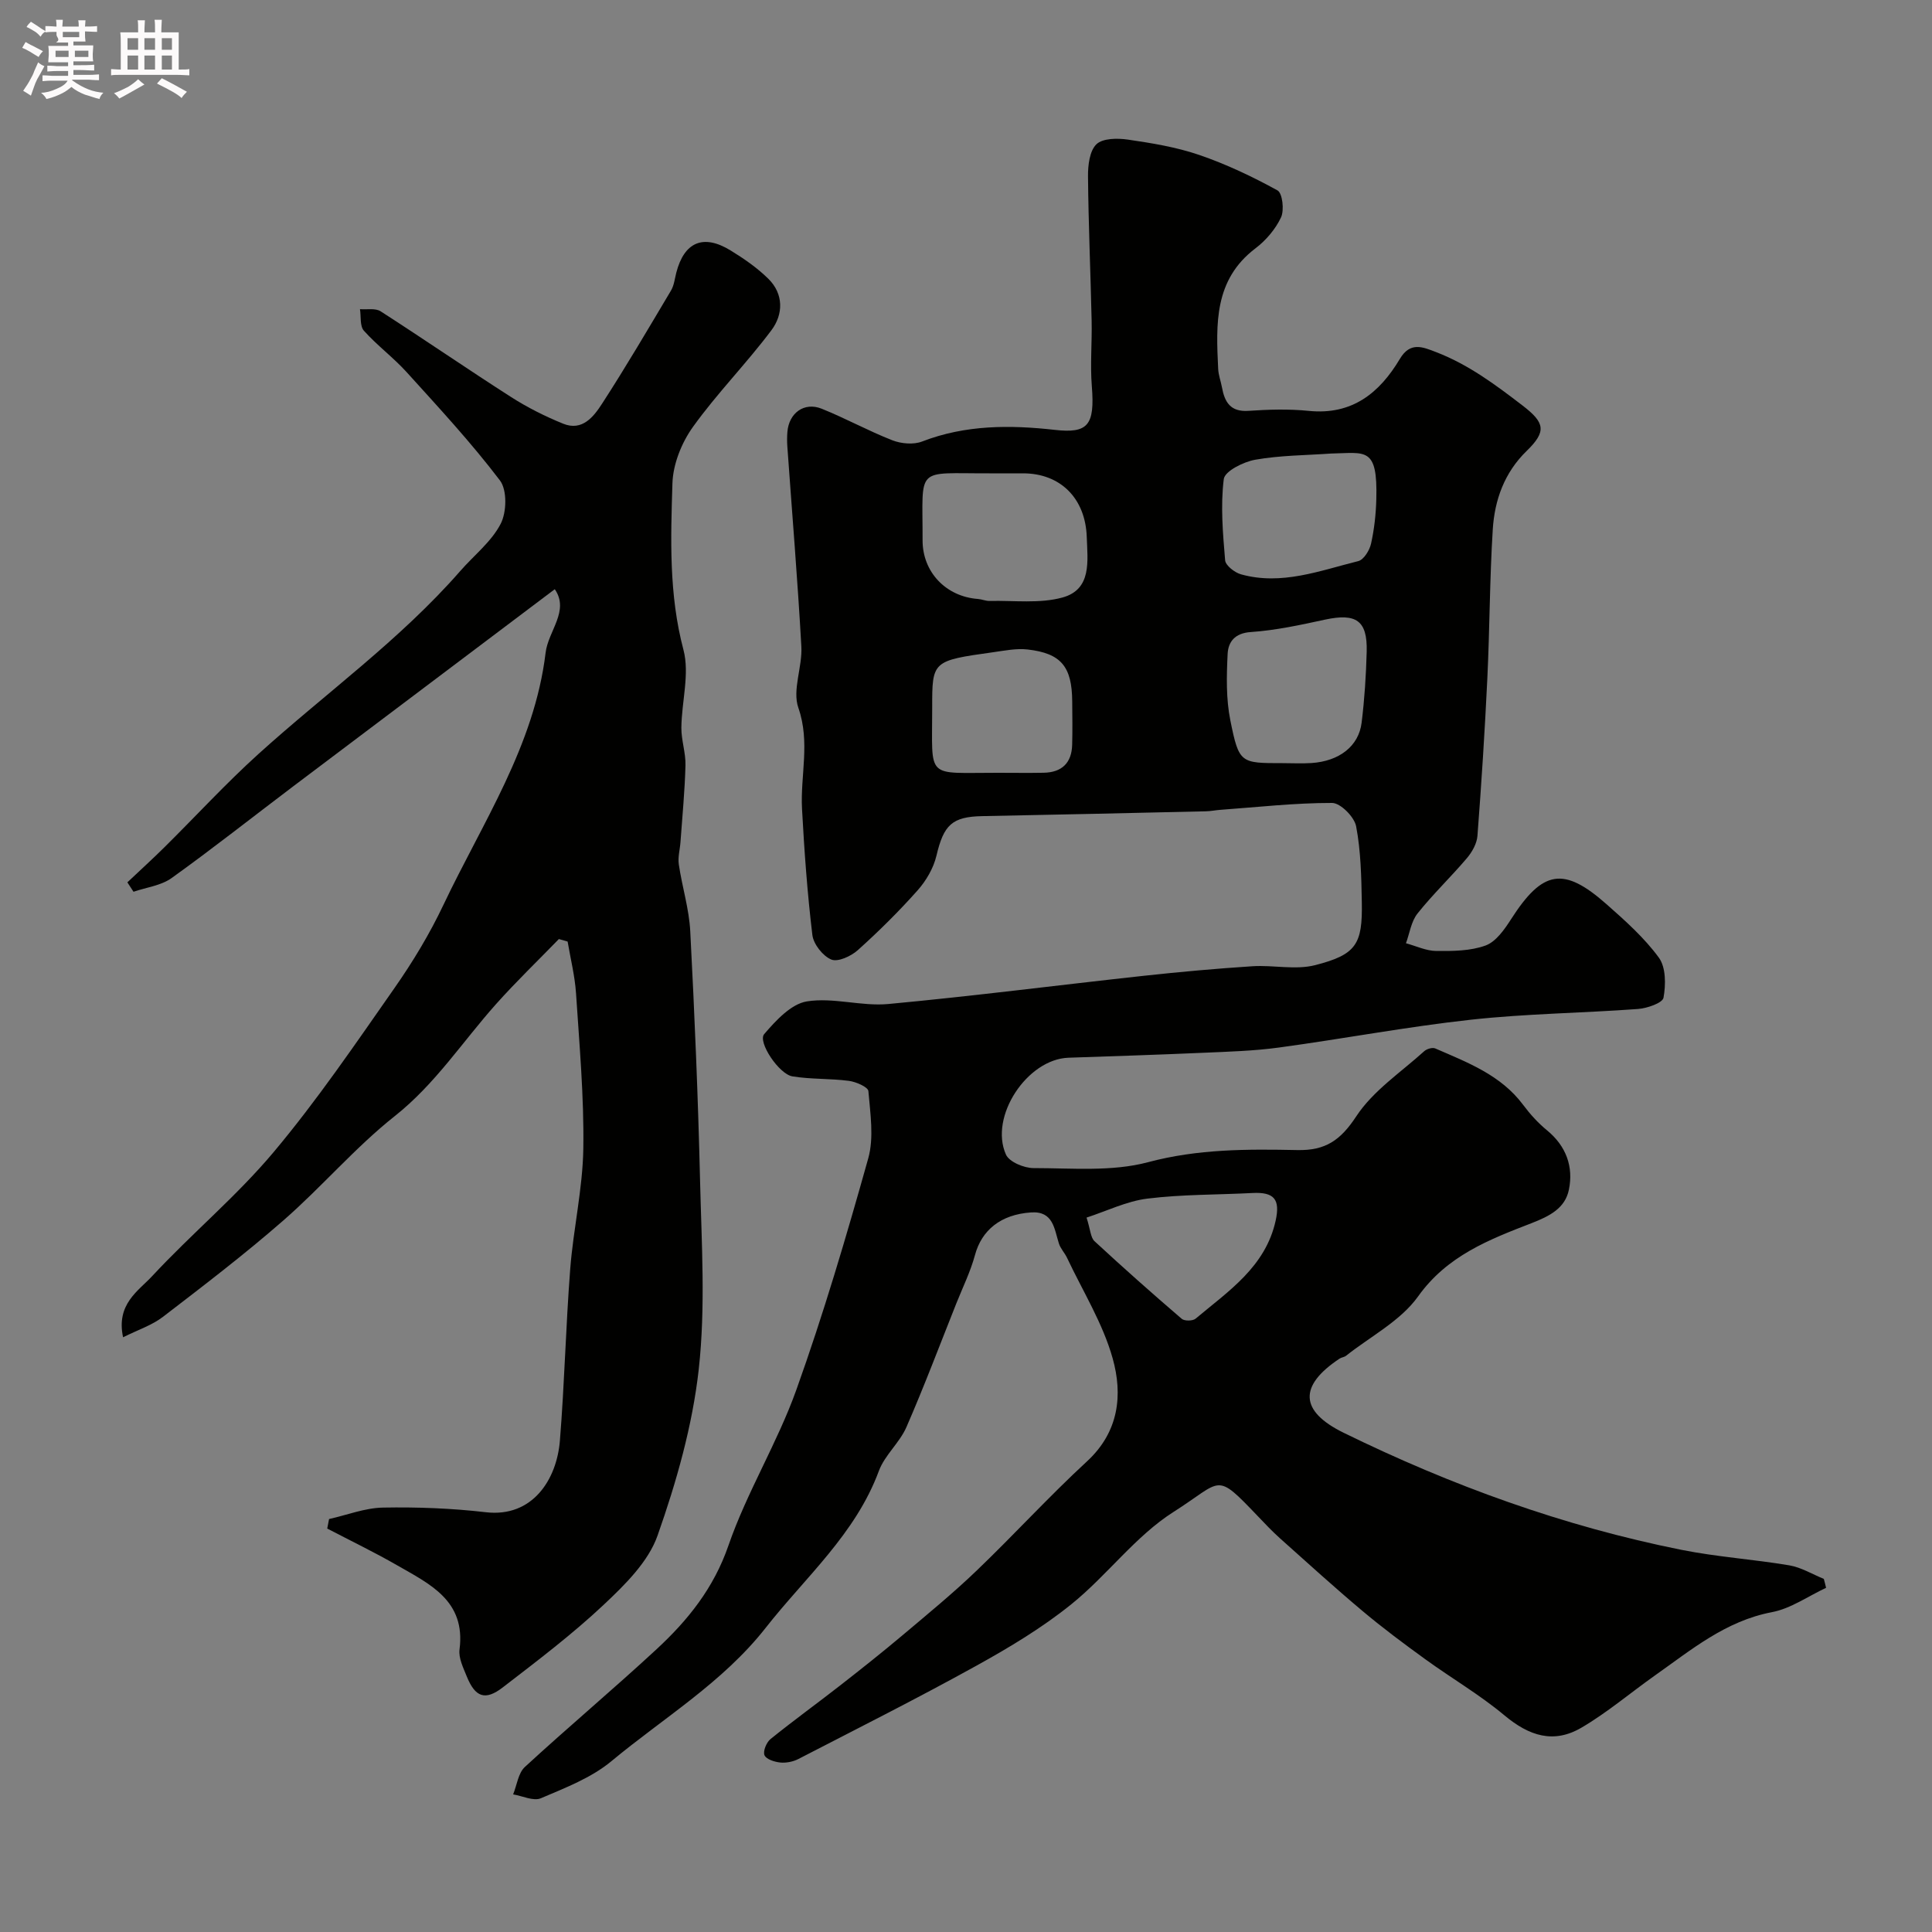
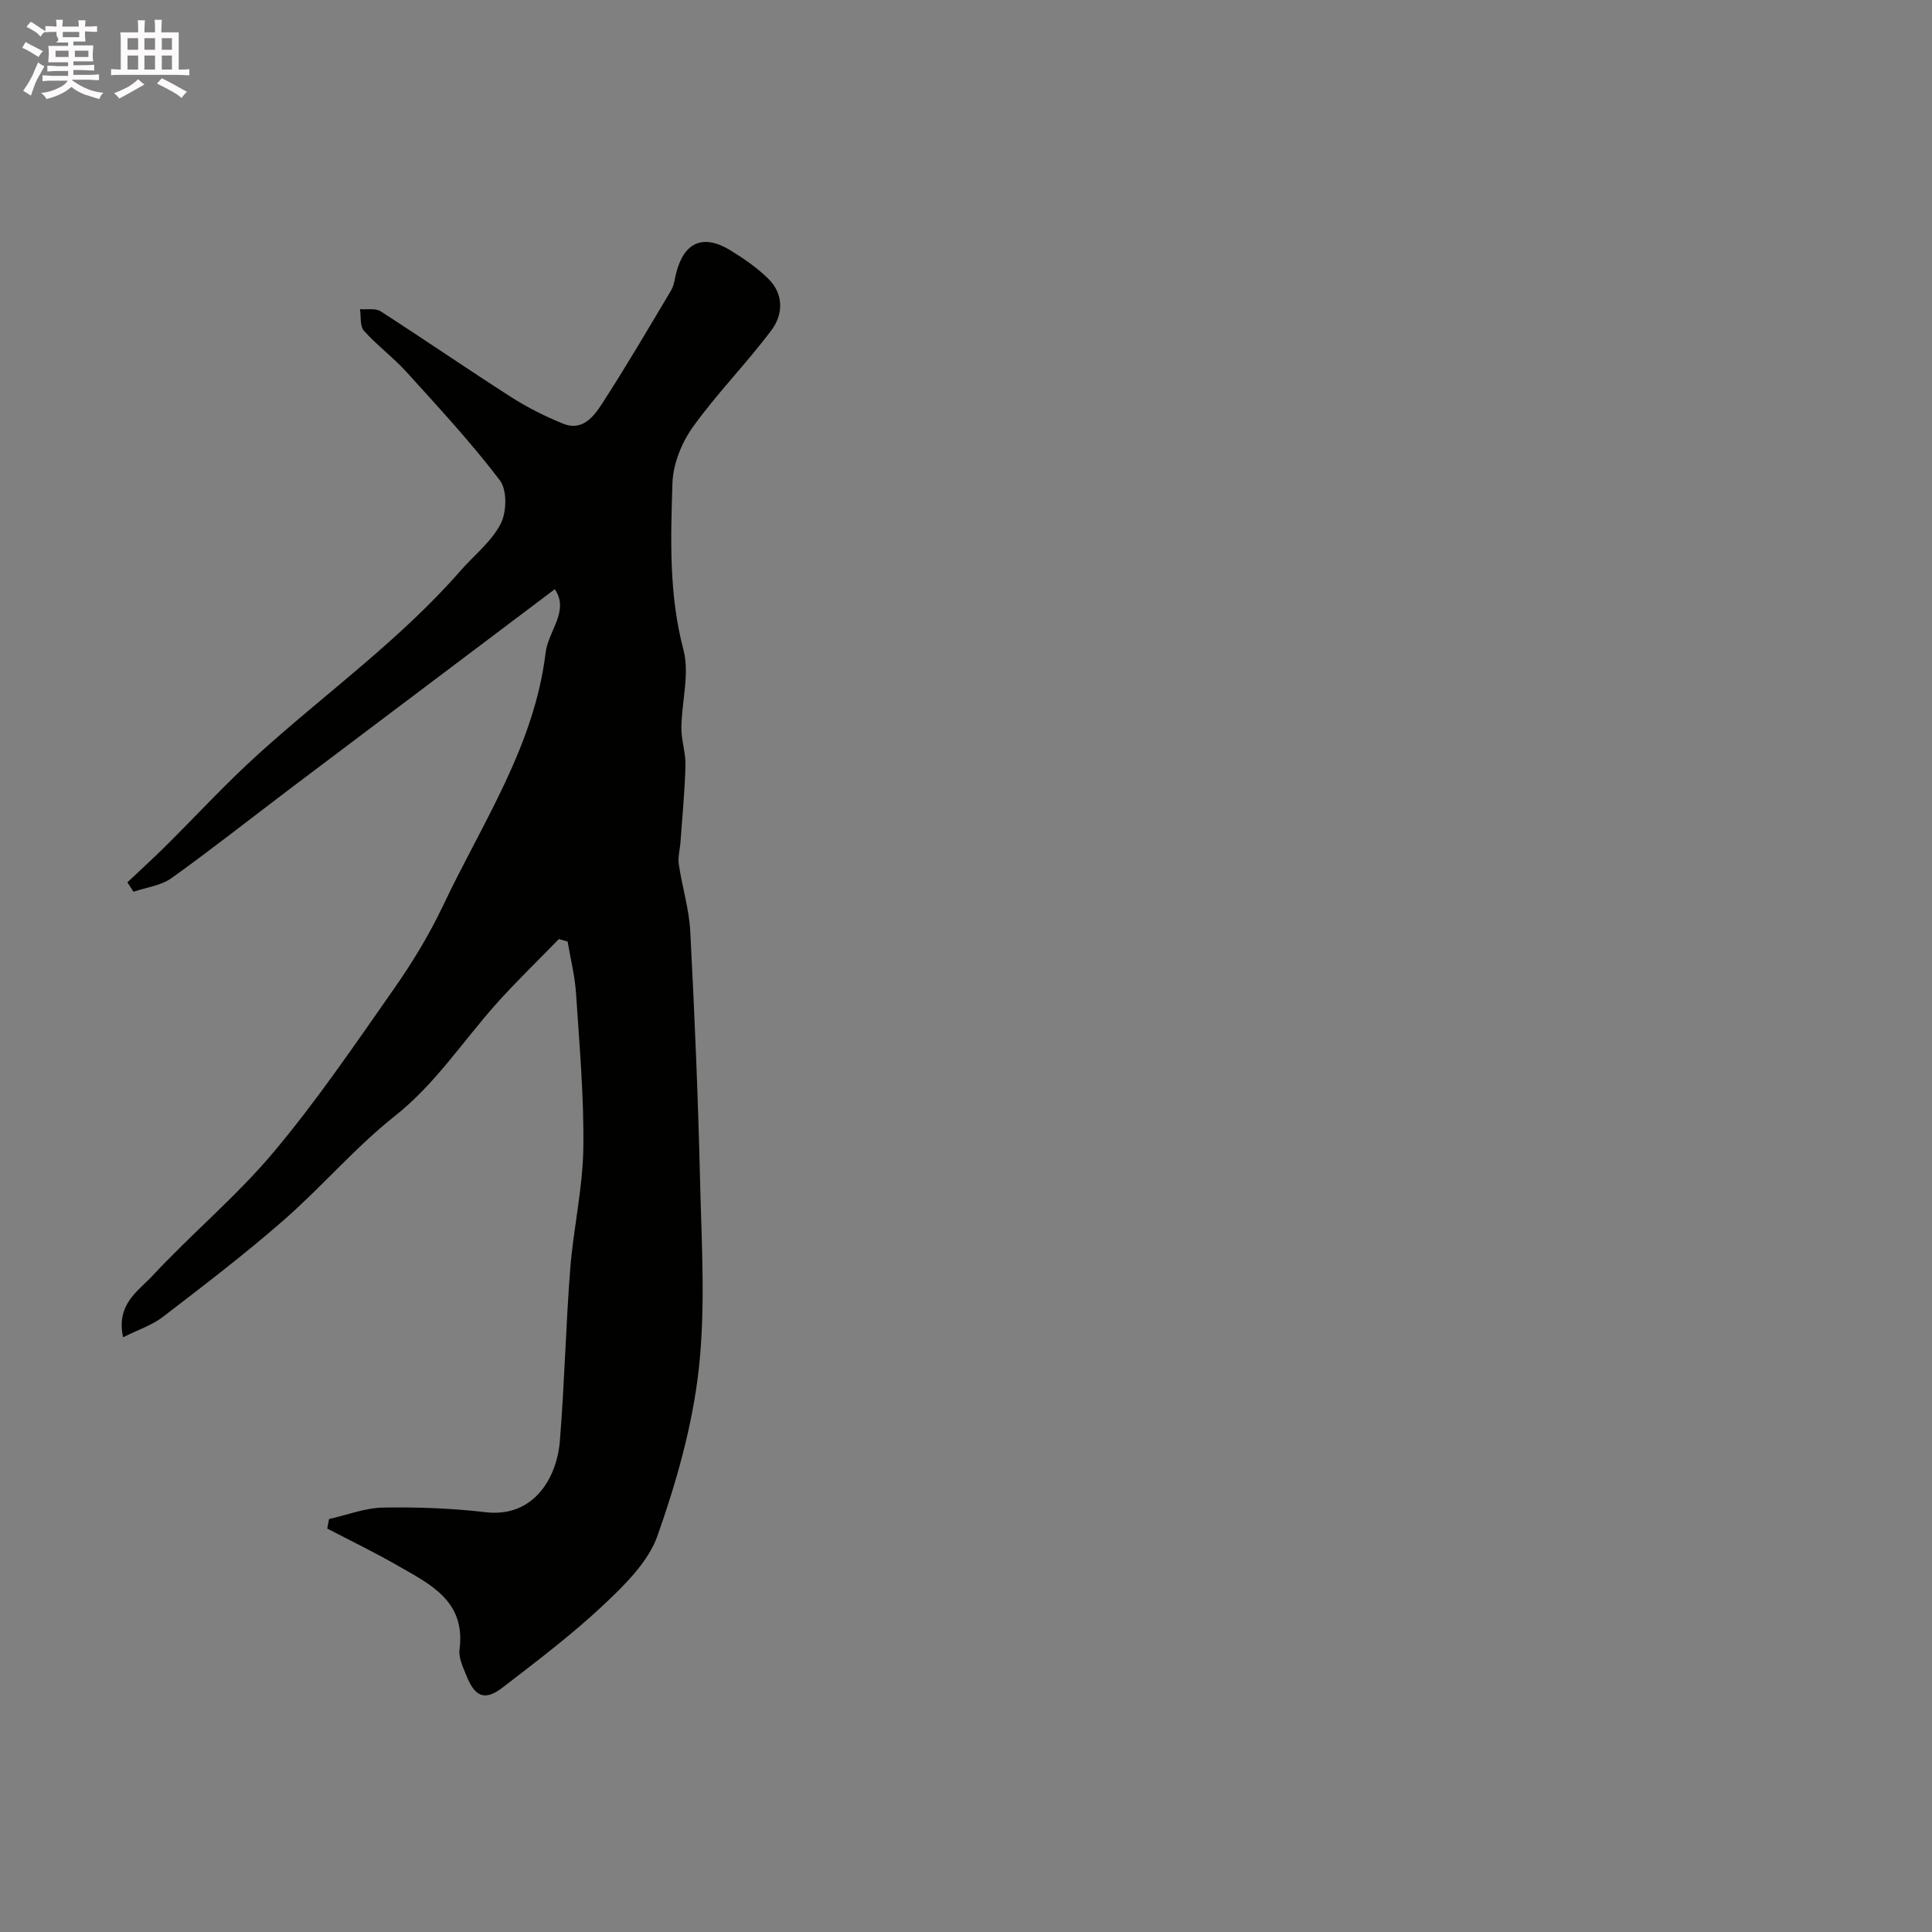
<svg xmlns="http://www.w3.org/2000/svg" enable-background="new 0 0 400 400" viewBox="0 0 400 400">
  <rect x="0" y="0" width="400" height="400" fill="#808080" stroke="none" />
  <path d="m6.8 9.5c.6.3 1.3.7 2.1 1.1-.4.4-.7.8-.9 1.2-.7-.4-1.3-.8-1.8-1.1s-1.1-.6-1.6-.8c.2-.4.5-.8.7-1.2.4.2.8.5 1.5.8zm.9 6.9c-.3.6-.5 1.1-.7 1.7s-.4 1.1-.6 1.7c-.6-.4-1.1-.7-1.6-1 .7-1 1.2-1.8 1.5-2.4.3-.5.6-1.1.8-1.7.3-.6.5-1.2.8-1.8.3.3.8.6 1.3.8-.7 1.3-1.2 2.2-1.5 2.7zm.1-11c.4.3 1 .7 1.7 1.1-.5.2-.8.6-1.1 1.1-.5-.6-1-1-1.4-1.2s-.9-.6-1.5-.8c.2-.4.5-.7.9-1.1.5.3.9.6 1.4.9zm10.5 13.1c1 .4 2 .6 3.1.7-.4.4-.7.8-.8 1.3-.9-.2-1.9-.6-3-.9-1-.4-2-.9-2.8-1.6-.5.4-1.1.9-1.9 1.3s-1.9.9-3.3 1.2c-.1-.3-.5-.8-1.1-1.3 1 0 2.1-.3 3.2-.8 1.2-.5 1.9-1 2.3-1.7h-3.2c-.4 0-1 0-2 .1v-1.2c1 0 1.7.1 2 .1h3.3v-1h-2.3c-.2 0-.9 0-2 .1v-1.2c1.2 0 1.9.1 2 .1h2.3v-.8h-4.1c0-.7.1-1.2.1-1.6 0-.5 0-1.1-.1-1.8h4.1v-.7h-2.5c1-.6.1-1.1.1-1.6v-.6h-.5c-.4 0-1 0-1.8.1v-1.3c1.2 0 1.9.1 2.1.1h.2c0-.3 0-.8-.1-1.4h1.4c0 .6-.1 1-.1 1.4h3.4c0-.4 0-.8-.1-1.3h1.5c0 .4-.1.9-.1 1.3.7 0 1.5 0 2.5-.1v1.2c-1 0-1.8-.1-2.5-.1v.6c0 .3 0 .8.1 1.5h-2.5v.8h4.1c0 .7-.1 1.3-.1 1.8s0 1 .1 1.5h-4.1v.8h1.4c.8 0 1.8 0 2.9-.1v1.2c-1 0-1.9-.1-2.8-.1h-1.5v1h3.2c.3 0 1 0 2.1-.1v1.2c-1.1 0-1.8-.1-2.1-.1h-3.4l-.1.1c1.4 1 2.4 1.5 3.4 1.9zm-4.1-6.7v-1.3h-2.7v1.3zm2.2-4.1v-1.1h-3.4v1.1zm1.9 4.1v-1.3h-2.8v1.3z" fill="#fcfafa" />
  <path d="m37 6.7v2.3 5.4c1 0 1.8 0 2.2-.1v1.3c-.6 0-1.5-.1-2.5-.1h-11.9c-.7 0-1.3 0-1.8.1v-1.3c.5 0 1.1.1 2 .1v-5.2c0-1 0-1.8-.1-2.5h3.7c0-1.3 0-2.1-.1-2.5h1.5c0 .4-.1 1.3-.1 2.5h2.2c0-1.2 0-2.1-.1-2.6h1.5c0 .4-.1 1.3-.1 2.6zm-12.3 13.7c-.3-.4-.7-.8-1.1-1.1 1.1-.4 2.1-.9 2.9-1.3.8-.5 1.5-1 2.1-1.6.4.4.9.8 1.3 1.1-2.5 1.4-4.2 2.4-5.2 2.9zm3.9-10.1v-2.4h-2.2v2.4zm0 4.1v-2.9h-2.2v2.9zm3.5-4.1v-2.4h-2.2v2.4zm0 4.1v-2.9h-2.2v2.9zm.4 2.9 1-1.1c.6.3 1.4.7 2.5 1.3s2 1.1 2.7 1.5c-.4.4-.8.8-1.1 1.3-.8-.8-2.5-1.7-5.1-3zm3.1-7v-2.4h-2.1v2.4zm0 4.1v-2.9h-2.1v2.9z" fill="#fcfafa" />
  <g fill="#010100">
-     <path d="m378.07 328.74c-3.73 1.74-7.3 4.3-11.21 5.04-9.61 1.83-16.71 7.81-24.27 13.14-5.06 3.58-9.83 7.65-15.16 10.77-5.74 3.37-10.8 1.76-15.96-2.55-5.11-4.27-10.94-7.67-16.35-11.59-4.42-3.2-8.81-6.47-12.99-9.98-5.8-4.87-11.42-9.98-17.07-15.03-1.61-1.44-3.11-3.02-4.6-4.59-8.97-9.38-7.21-7.45-17.48-.93-7.91 5.02-13.77 13.16-21.18 19.13-6.05 4.88-12.84 8.95-19.67 12.73-12.12 6.71-24.51 12.94-36.83 19.3-1.1.57-2.53.85-3.76.73-1.18-.12-2.91-.67-3.26-1.51-.35-.82.4-2.66 1.24-3.34 4.7-3.8 9.61-7.35 14.38-11.07 4.39-3.43 8.76-6.89 13.02-10.48 5.16-4.35 10.39-8.64 15.26-13.31 7.75-7.43 15-15.38 22.88-22.65 6.63-6.12 7.42-13.79 5.3-21.33-2.03-7.24-6.18-13.89-9.43-20.78-.48-1.03-1.35-1.91-1.69-2.97-.97-3.04-1.16-6.76-5.76-6.45-6.32.42-10.24 3.7-11.62 8.82-.93 3.43-2.53 6.68-3.86 10.01-3.41 8.56-6.66 17.19-10.34 25.63-1.41 3.23-4.49 5.79-5.7 9.06-4.83 13.06-15.19 21.97-23.44 32.49-8.87 11.3-21.12 18.62-31.93 27.6-4.15 3.45-9.55 5.52-14.61 7.68-1.52.65-3.81-.48-5.74-.8.78-1.92 1.05-4.41 2.43-5.68 8.97-8.26 18.33-16.11 27.28-24.39 6.49-6.01 11.83-12.65 14.87-21.47 3.81-11.03 10.1-21.18 14.04-32.18 5.64-15.75 10.38-31.84 14.9-47.96 1.21-4.33.42-9.3.03-13.93-.07-.84-2.56-1.93-4.04-2.12-3.87-.51-7.85-.3-11.69-.93-2.79-.46-7.22-7.13-5.85-8.74 2.41-2.81 5.57-6.25 8.84-6.78 5.45-.88 11.3 1.06 16.86.54 17.62-1.64 35.19-3.91 52.79-5.83 7.52-.82 15.05-1.5 22.6-1.99 4.33-.28 8.92.82 13-.23 8.52-2.18 9.81-4.34 9.65-13.02-.1-5.26-.2-10.6-1.18-15.73-.37-1.94-3.24-4.83-4.98-4.83-7.72-.01-15.44.87-23.16 1.43-.98.07-1.96.28-2.94.3-15.43.35-30.87.71-46.3 1-6.29.12-8.01 1.82-9.51 8.2-.61 2.57-2.13 5.18-3.91 7.18-3.87 4.35-8.03 8.47-12.36 12.36-1.4 1.26-4.13 2.52-5.5 1.95-1.76-.73-3.69-3.19-3.92-5.09-1.04-8.66-1.67-17.37-2.14-26.09-.37-6.95 1.73-13.8-.76-20.94-1.29-3.7.86-8.46.62-12.7-.77-13.81-1.92-27.6-2.9-41.4-.07-.99-.07-2 .01-3 .31-3.93 3.48-6.27 7.1-4.82 4.96 1.99 9.67 4.6 14.64 6.54 1.83.71 4.37.94 6.15.25 8.97-3.47 18.2-3.45 27.47-2.41 6.86.77 8.32-.92 7.67-9.04-.36-4.5.06-9.05-.04-13.57-.22-9.97-.66-19.94-.75-29.91-.02-2.27.33-5.25 1.74-6.61 1.3-1.26 4.35-1.28 6.5-.97 4.98.73 10.03 1.55 14.76 3.17 5.61 1.92 11.04 4.49 16.23 7.35 1.03.57 1.43 4.07.74 5.57-1.14 2.44-3.11 4.76-5.28 6.41-8.64 6.54-8.18 15.73-7.74 24.97.06 1.28.54 2.53.78 3.81.56 3.07 1.75 5.14 5.5 4.88 4.15-.28 8.36-.41 12.49.01 8.97.9 14.64-3.71 18.85-10.77 2.16-3.62 4.73-2.47 7.55-1.38 6.67 2.57 12.29 6.77 17.9 11.08 4.56 3.51 4.96 5.32.8 9.36-4.61 4.48-6.64 10.15-7.02 16.27-.64 10.24-.63 20.53-1.12 30.78-.52 10.89-1.22 21.77-2.05 32.64-.12 1.6-1.11 3.36-2.19 4.63-3.31 3.9-7.04 7.46-10.22 11.45-1.31 1.65-1.63 4.08-2.39 6.16 2.09.57 4.18 1.58 6.28 1.6 3.43.03 7.08.01 10.22-1.14 2.14-.79 3.9-3.32 5.26-5.44 6.53-10.17 10.85-10.99 19.79-3.08 3.86 3.41 7.8 6.92 10.81 11.04 1.47 2.01 1.45 5.62.96 8.3-.2 1.09-3.39 2.19-5.3 2.33-11.52.85-23.1.96-34.57 2.22-13.3 1.46-26.48 3.96-39.74 5.76-5.22.71-10.52.86-15.79 1.09-9.26.41-18.53.7-27.8 1.02-8.54.3-16.45 12.19-12.94 20.05.68 1.53 3.75 2.8 5.71 2.8 7.93 0 16.22.78 23.71-1.22 10.33-2.76 20.58-2.72 30.92-2.51 5.84.12 8.94-2.04 12.2-7 3.48-5.29 9.23-9.1 14.06-13.47.53-.48 1.7-.83 2.29-.57 6.68 2.91 13.57 5.49 18.19 11.68 1.43 1.92 3.09 3.75 4.94 5.27 3.99 3.27 5.51 7.57 4.53 12.31-.79 3.82-3.95 5.45-7.8 6.94-8.71 3.37-17.41 6.71-23.42 15.14-3.62 5.07-9.85 8.27-14.92 12.29-.37.29-.94.32-1.34.59-8.5 5.64-8.26 10.88.83 15.34 22.33 10.94 45.56 19.37 69.97 24.25 7.36 1.47 14.92 1.96 22.33 3.21 2.46.42 4.76 1.84 7.13 2.8.18.62.32 1.24.47 1.85zm-172.25-230.74c-.33 0-.67 0-1 0-15.51.05-13.77-1.67-13.81 13.85-.02 6.58 4.82 11.67 11.47 12.16.81.06 1.61.43 2.4.41 5.05-.12 10.34.59 15.08-.71 6.13-1.68 5.21-7.58 5.04-12.54-.27-8-5.46-13.17-13.18-13.17-2.01 0-4 0-6 0zm59.72 60c1.99 0 3.99.11 5.98-.02 5.75-.38 9.79-3.48 10.39-8.36s.92-9.81 1.05-14.73c.16-6.43-2.18-7.99-8.64-6.6-5.08 1.1-10.21 2.22-15.37 2.57-3.35.22-4.65 2.09-4.78 4.5-.23 4.59-.34 9.33.56 13.79 1.8 8.91 2.1 8.85 10.81 8.85zm10.05-64.1c-5.24.37-10.55.37-15.7 1.28-2.44.43-6.32 2.37-6.52 4.01-.69 5.52-.19 11.22.28 16.81.09 1.08 1.98 2.55 3.29 2.91 8.4 2.34 16.32-.76 24.28-2.74 1.14-.29 2.34-2.24 2.64-3.61.67-3 1.01-6.12 1.09-9.2.3-10.97-2.23-9.59-9.36-9.46zm-68.98 66.1c3.16 0 6.31.05 9.47-.01 3.75-.07 5.8-2.02 5.9-5.79.08-2.99.04-5.98.01-8.97-.05-7.2-2.27-9.96-9.22-10.76-2.34-.27-4.79.24-7.17.57-12.58 1.76-12.61 1.81-12.6 11.47.02 15.09-1.54 13.45 13.61 13.49zm18.35 92.09c.81 2.52.83 4.12 1.64 4.88 5.92 5.48 11.95 10.83 18.07 16.08.56.48 2.27.46 2.86-.03 6.8-5.71 14.47-10.72 16.58-20.3.97-4.42-.3-5.96-4.83-5.72-7.24.38-14.54.27-21.72 1.16-4.3.53-8.42 2.57-12.6 3.93z" />
    <path d="m68.13 314.5c3.72-.83 7.42-2.3 11.16-2.37 7.09-.13 14.24.14 21.29.96 9.7 1.13 14.7-6.8 15.34-14.82.96-11.84 1.22-23.73 2.14-35.58.65-8.32 2.58-16.59 2.71-24.9.16-10.7-.81-21.43-1.51-32.14-.24-3.59-1.14-7.14-1.74-10.71-.6-.17-1.21-.35-1.81-.52-4.36 4.49-8.87 8.83-13.03 13.49-6.92 7.76-12.56 16.52-20.94 23.16-8.22 6.51-15.12 14.67-23.05 21.59-8.01 7-16.49 13.48-24.94 19.97-2.29 1.76-5.2 2.7-8.27 4.24-1.47-6.88 3.16-9.58 6.02-12.66 8.16-8.79 17.49-16.54 25.17-25.7 9.01-10.74 16.93-22.41 24.98-33.91 3.82-5.46 7.32-11.26 10.17-17.28 8.05-16.97 18.82-32.89 21.14-52.17.54-4.54 5-8.67 1.9-13.16-18.06 13.6-36.09 27.18-54.11 40.78-8.41 6.35-16.67 12.89-25.23 19.03-2.18 1.56-5.23 1.92-7.88 2.83-.42-.65-.84-1.3-1.27-1.95 2.6-2.46 5.26-4.87 7.8-7.39 6.44-6.38 12.59-13.08 19.31-19.16 13.96-12.63 29.37-23.66 41.84-37.94 2.82-3.23 6.42-6.03 8.33-9.72 1.26-2.42 1.37-7.02-.15-9.01-5.95-7.83-12.67-15.08-19.29-22.39-2.76-3.05-6.13-5.54-8.87-8.6-.86-.96-.57-2.95-.81-4.46 1.44.12 3.19-.25 4.27.44 9.05 5.82 17.92 11.93 26.98 17.73 3.4 2.18 7.07 4.02 10.81 5.54 3.98 1.62 6.34-1.48 8.08-4.17 4.96-7.66 9.58-15.54 14.25-23.39.64-1.07.78-2.46 1.1-3.71 1.64-6.34 5.58-8.06 11.22-4.61 2.78 1.7 5.52 3.6 7.83 5.87 3.22 3.17 3.1 7.38.66 10.64-5.16 6.89-11.27 13.07-16.28 20.06-2.34 3.27-4.11 7.7-4.23 11.66-.36 11.5-.75 23.01 2.28 34.46 1.32 4.99-.38 10.74-.43 16.15-.02 2.59.92 5.19.85 7.78-.14 5.28-.65 10.55-1.03 15.83-.11 1.56-.57 3.17-.35 4.68.68 4.63 2.13 9.2 2.37 13.84.9 17.19 1.62 34.4 2.03 51.6.31 13.03 1.16 26.19-.27 39.07-1.3 11.68-4.61 23.32-8.53 34.44-1.91 5.43-6.74 10.18-11.13 14.31-6.55 6.16-13.78 11.63-20.92 17.13-3.64 2.81-5.71 2.03-7.45-2.27-.72-1.79-1.73-3.81-1.5-5.58 1.32-10.12-6.17-13.55-12.95-17.45-4.71-2.71-9.62-5.07-14.44-7.59.12-.64.25-1.3.38-1.97z" />
  </g>
</svg>